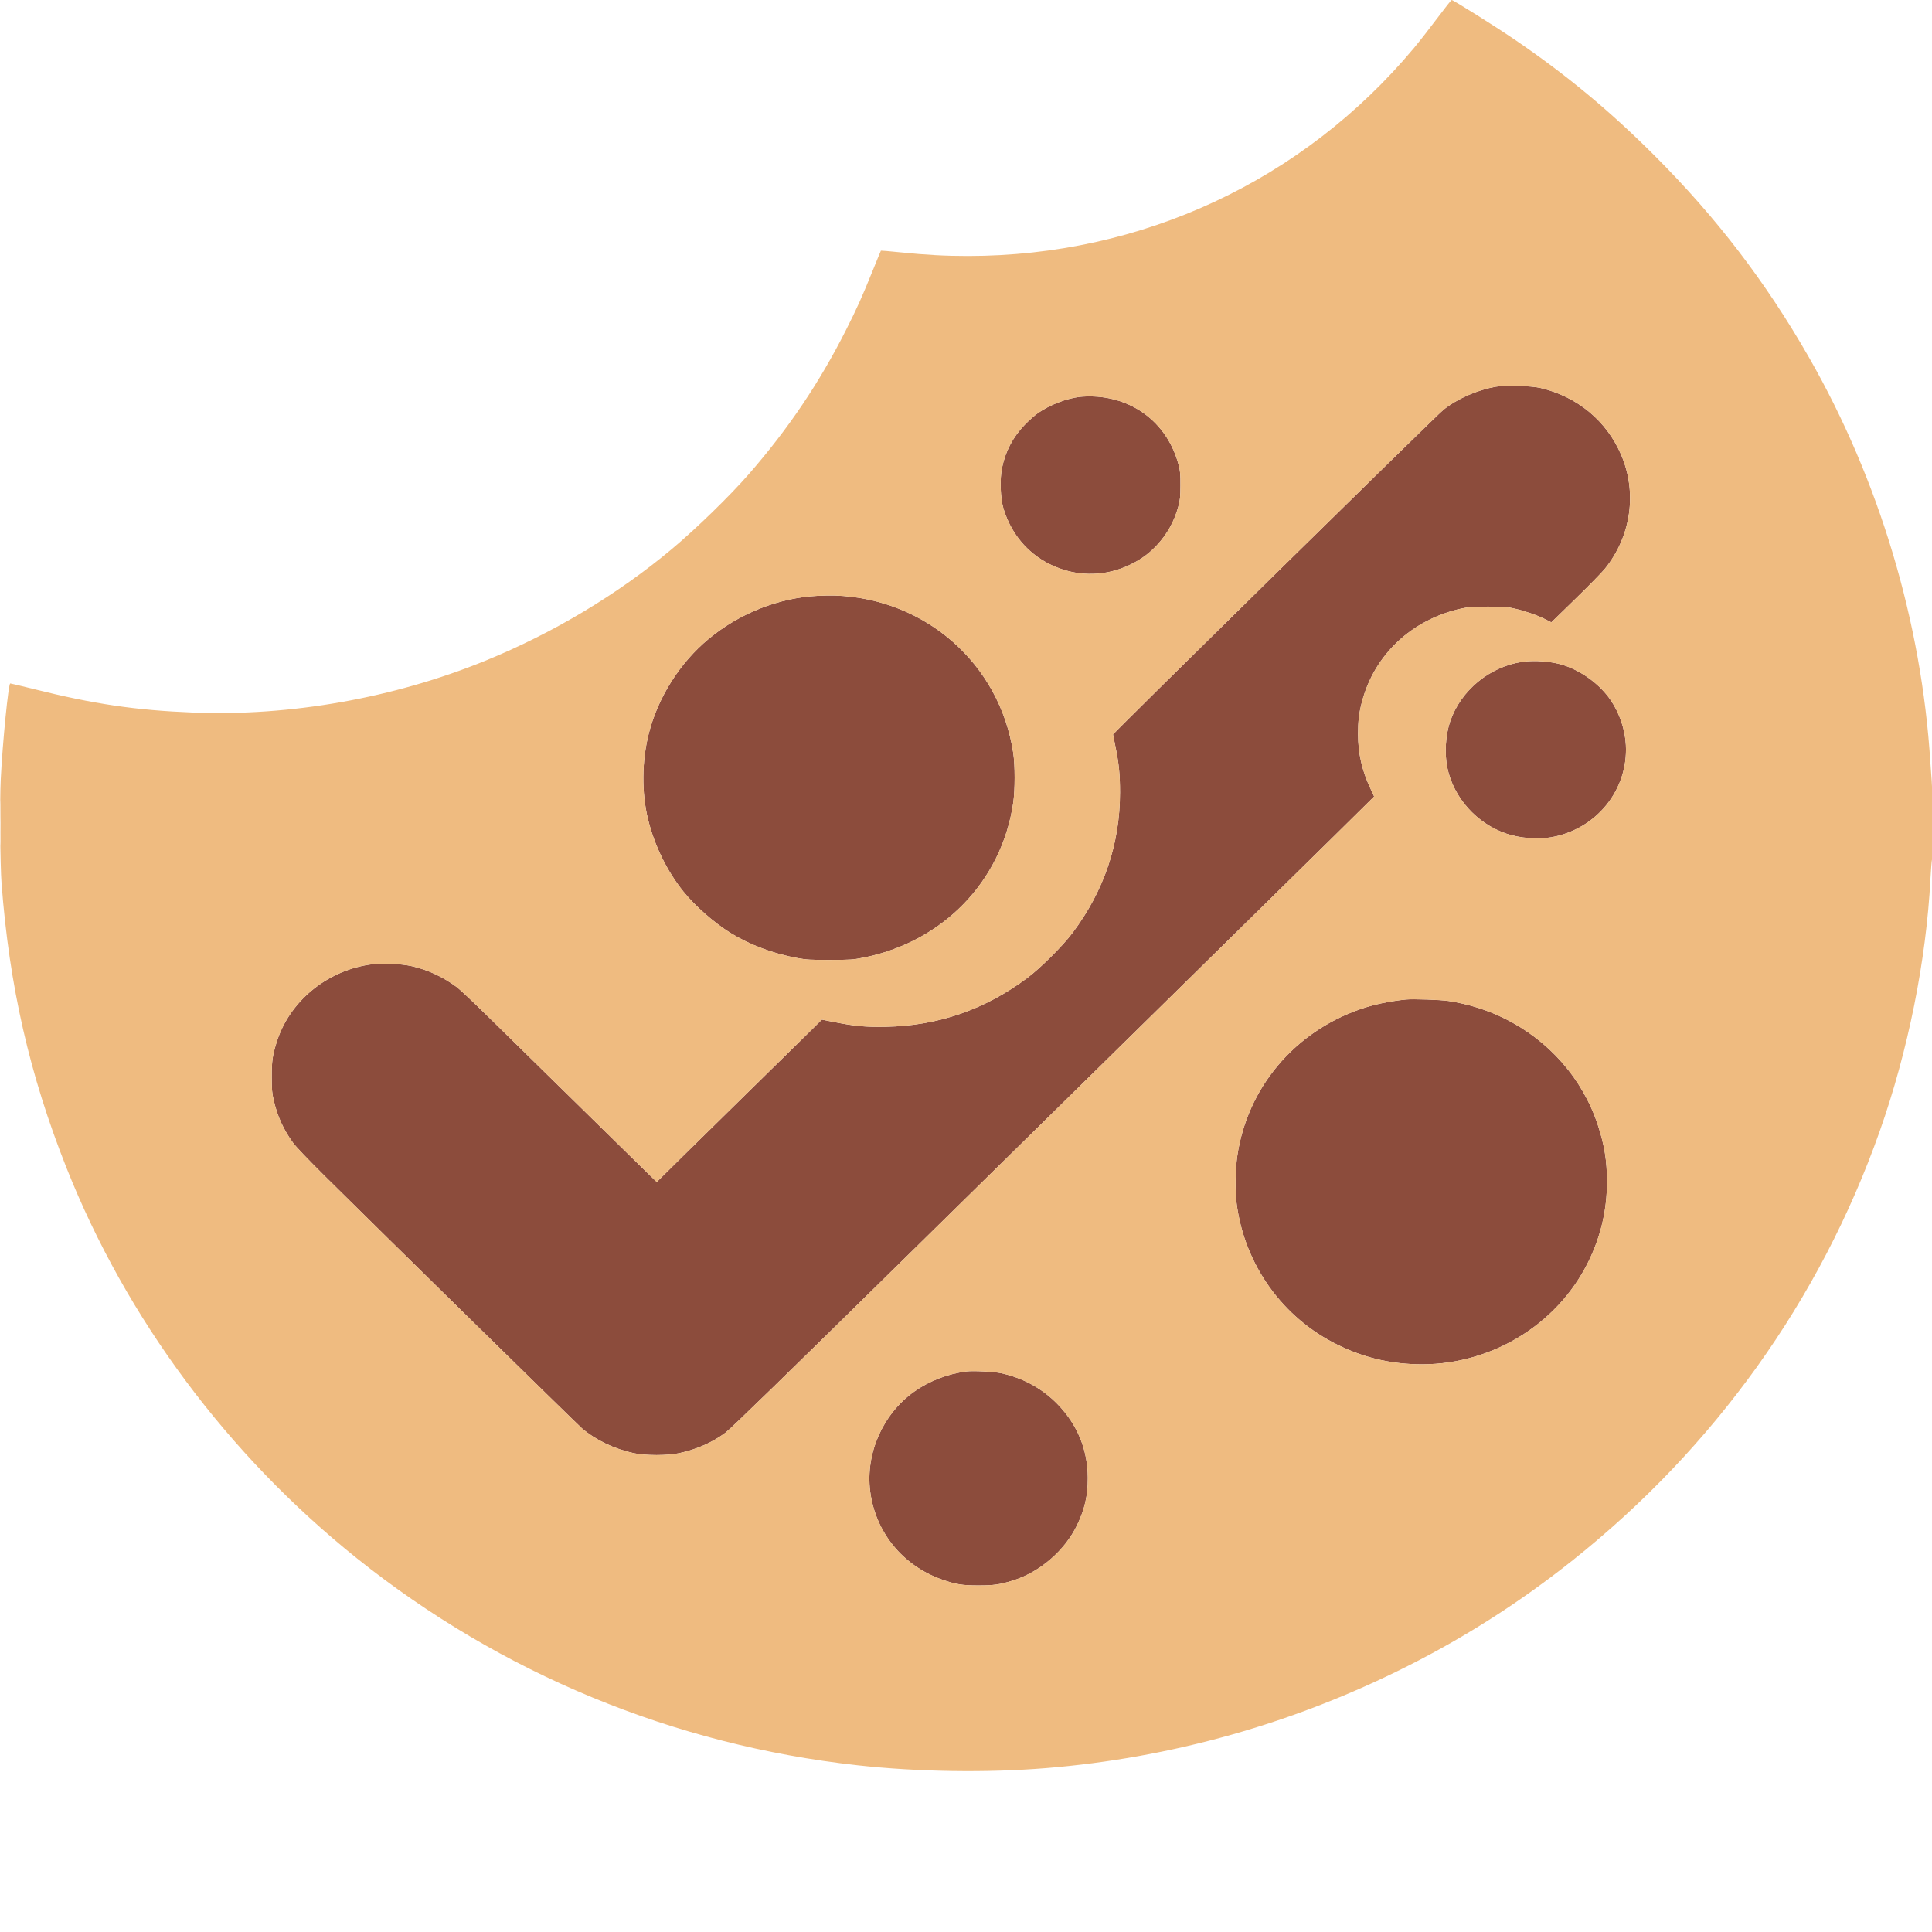
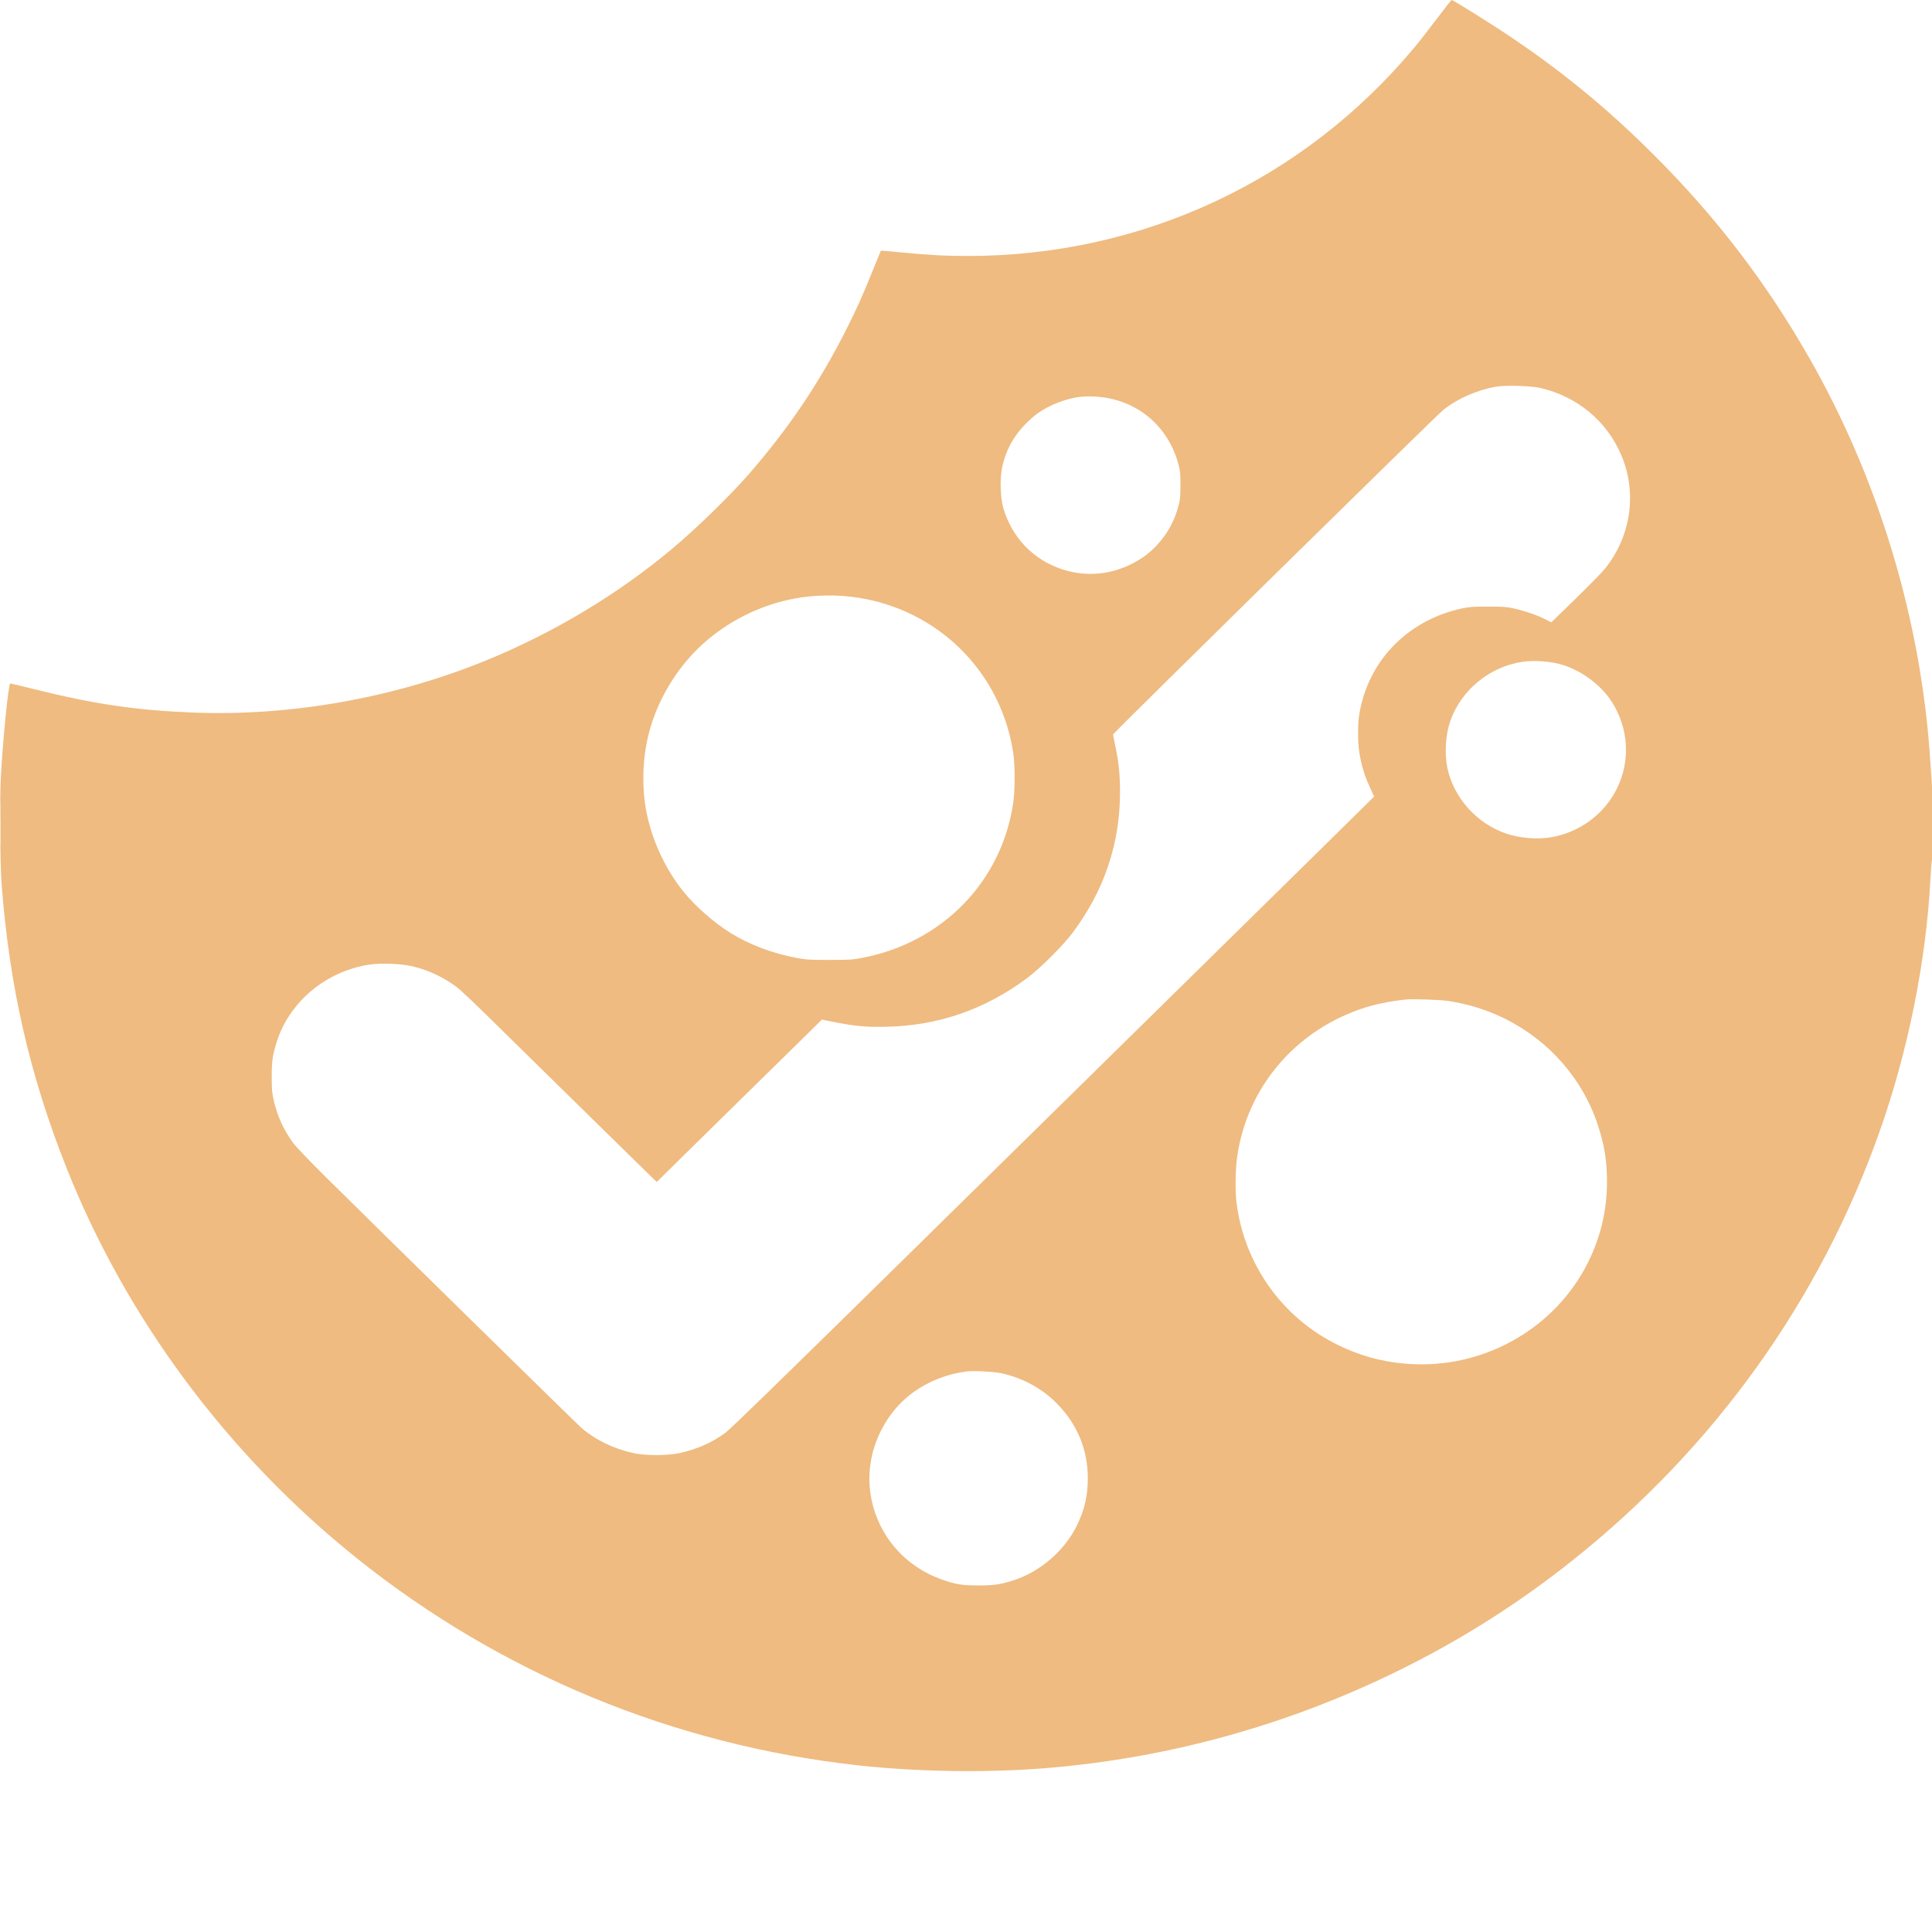
<svg xmlns="http://www.w3.org/2000/svg" width="2400" height="2400">
-   <path fill="#8c4c3c" fill-rule="evenodd" d="M1858 480.413c-23.357 4.146-47.718 14.912-65.012 28.73-8.869 7.086-410.534 401.828-410.364 403.291.068.586 1.291 6.691 2.717 13.566 4.589 22.128 5.988 35.834 5.969 58.5-.052 63.605-19.698 121.829-58.711 174-12.278 16.419-40.143 44.188-56.763 56.567-52.576 39.161-110.719 59.2-175.336 60.429-25.733.489-38.413-.708-66.267-6.254l-13.266-2.641-19.234 18.983c-10.578 10.441-42.183 41.464-70.233 68.939-28.05 27.476-65.544 64.318-83.319 81.871l-32.319 31.915-7.181-6.902c-3.95-3.796-20.231-19.744-36.181-35.441-15.95-15.696-51.721-50.797-79.491-78.002-27.769-27.205-65.794-64.542-84.5-82.971-18.705-18.429-37.036-35.754-40.735-38.5-17.403-12.917-35.517-21.426-55.663-26.147-14.203-3.328-38.991-4.25-53.611-1.994-53.856 8.311-99.192 46.317-114.843 96.273-5.16 16.472-6.161 23.576-6.107 43.375.044 16.385.352 19.783 2.69 29.725 4.542 19.316 11.853 35.323 23.578 51.624 3.538 4.918 18.535 20.636 40.164 42.094 64.835 64.321 313.505 308.296 318.929 312.907 17.255 14.669 40.072 25.593 64.401 30.831 14.59 3.141 41.749 3.15 56.292.017 22.014-4.742 41.421-13.323 57.636-25.486 6.931-5.199 70.642-67.223 228.254-222.212 120.252-118.25 224.385-220.625 231.405-227.5 11.088-10.857 124.637-122.513 295.851-290.92 27.638-27.184 50.25-49.506 50.25-49.605 0-.099-2.2-4.859-4.888-10.578-10.255-21.814-15.112-43.324-15.112-66.924 0-16.154 1.132-25.677 4.691-39.473 15.264-59.168 62.21-103.224 124.309-116.658 9.13-1.975 13.371-2.272 32.5-2.272 19.003 0 23.337.299 31.814 2.195 13.354 2.987 28.827 8.278 38.651 13.217l8.162 4.104 30.06-29.293c16.532-16.111 32.96-32.893 36.506-37.293 32.488-40.312 40.254-94.358 20.283-141.163-18.154-42.546-54.612-72.727-100.846-83.485-11.216-2.609-43.753-3.459-55.13-1.439m-517 12.636c-16.711 2.064-36.85 9.889-51.475 19.999-4.13 2.855-11.675 9.549-16.767 14.875-14.631 15.306-23.693 32.498-27.976 53.077-2.918 14.016-2.133 37.742 1.669 50.495 10.898 36.549 36.874 63.606 72.534 75.553 29.157 9.769 60.143 7.271 87.946-7.088 11.927-6.16 20.676-12.709 29.767-22.279 12.911-13.592 22.138-30.128 27.009-48.404 2.286-8.576 2.615-11.804 2.676-26.277.06-14.159-.257-17.748-2.234-25.299-13.1-50.04-53.998-83.022-105.601-85.161-5.527-.23-13.423 0-17.548.509m-325.5 247.11c-48.327 2.475-96.812 21.677-135.278 53.578-35.689 29.598-62.767 72.397-74.245 117.352-8.725 34.172-9.102 73.551-1.022 106.519 8.069 32.917 23.664 64.733 44.203 90.18 14.372 17.805 37.95 38.521 58.123 51.065 23.767 14.78 53.41 25.914 83.409 31.328 11.418 2.06 15.799 2.306 40.31 2.262 25.668-.045 28.41-.228 41.149-2.733 99.08-19.484 172.156-94.824 186.484-192.26 2.395-16.29 2.39-46.729-.01-62.414-16.906-110.46-108.865-191.479-221.623-195.258-4.675-.156-14.35.015-21.5.381m876 81.95c-41.051 5.915-76.923 35.478-90.131 74.281-5.677 16.677-7.07 39.738-3.459 57.237 7.691 37.266 36.431 69.405 73.272 81.935 16.746 5.696 38.937 7.491 55.818 4.515 56.047-9.878 95.605-58.737 92.704-114.499-1.006-19.335-7.82-39.551-18.762-55.663-13.45-19.806-36.423-36.711-59.704-43.932-14.24-4.417-34.837-6.022-49.738-3.874m-145 419.507c-21.187 2.215-40.12 6.231-56.875 12.063-82.287 28.642-140.313 98.046-152.666 182.602-2.31 15.81-2.757 42.675-.956 57.352 9.436 76.874 57.137 143.757 126.497 177.369 30.861 14.955 61.185 22.475 95.5 23.684 90.495 3.186 175.616-47.141 215.004-127.12 15.594-31.664 23.258-64.484 23.25-99.566-.007-26.013-3.126-45.39-11.327-70.363-18.907-57.572-60.862-105.377-116.427-132.661-21.444-10.53-44.164-17.615-69.042-21.529-9.567-1.506-44.514-2.714-52.958-1.831M1201 1703.614c-23.418 2.872-46.58 11.787-65.437 25.187-38.852 27.609-60.536 76.656-54.63 123.57 6.42 51.006 40.542 92.842 89.67 109.943 17.072 5.942 24.696 7.158 44.897 7.158 19.188 0 26.648-1.073 43-6.186 33.35-10.427 64.355-37.252 79.505-68.786 9.512-19.8 13.354-36.7 13.298-58.5-.09-34.968-12.796-66.061-37.383-91.476-18.89-19.526-43.117-32.84-70.42-38.7-8.755-1.879-34.348-3.21-42.5-2.21" />
  <path fill="#efbb80" fill-rule="evenodd" d="M1785.319 22.75c-9.379 12.513-22.313 29.05-28.744 36.75-137.767 164.963-338.076 258.4-554.149 258.49-27.866.012-51.948-1.288-83.86-4.526-13.164-1.336-24.08-2.283-24.258-2.105-.178.178-4.759 11.307-10.181 24.732-13.448 33.3-19.366 46.472-33.21 73.909-32.951 65.307-71.539 122.564-120.421 178.678-23.761 27.277-65.761 68.158-95.996 93.439-67.622 56.541-147.513 104.385-231.5 138.638-113.773 46.4-242.441 69.212-363.243 64.4-71.263-2.838-122.907-10.462-197.98-29.226C26.529 852.118 13.458 849 12.731 849c-2.263 0-9.535 73.304-11.789 118.839-1.356 27.378-.747 106.625.996 129.661 9.649 127.514 34.782 237.641 80.561 353 74.407 187.498 200.368 356.869 361.001 485.411 178.839 143.111 393.469 231.798 622 257.017 73.935 8.159 160.364 9.465 233.5 3.528 156.483-12.701 308.779-55.688 450-127.013 73.087-36.914 140.68-80.265 204.913-131.423 176.207-140.338 307.04-323.179 381.047-532.52 35.306-99.865 57.913-212.305 63.112-313.894.594-11.608 1.517-22.681 2.052-24.606 1.023-3.684.572-86.592-.53-97.5-.333-3.3-1.069-13.425-1.634-22.5-10.881-174.656-63.712-350.898-150.785-503.016-53.511-93.485-114.848-173.661-191.657-250.52C1999.577 137.487 1945.495 92.647 1881 48.773 1857.174 32.564 1805.294 0 1803.297 0c-.51 0-8.6 10.237-17.978 22.75M1858 480.413c-23.357 4.146-47.718 14.912-65.012 28.73-8.869 7.086-410.534 401.828-410.364 403.291.068.586 1.291 6.691 2.717 13.566 4.589 22.128 5.988 35.834 5.969 58.5-.052 63.605-19.698 121.829-58.711 174-12.278 16.419-40.143 44.188-56.763 56.567-52.576 39.161-110.719 59.2-175.336 60.429-25.733.489-38.413-.708-66.267-6.254l-13.266-2.641-19.234 18.983c-10.578 10.441-42.183 41.464-70.233 68.939-28.05 27.476-65.544 64.318-83.319 81.871l-32.319 31.915-7.181-6.902c-3.95-3.796-20.231-19.744-36.181-35.441-15.95-15.696-51.721-50.797-79.491-78.002-27.769-27.205-65.794-64.542-84.5-82.971-18.705-18.429-37.036-35.754-40.735-38.5-17.403-12.917-35.517-21.426-55.663-26.147-14.203-3.328-38.991-4.25-53.611-1.994-53.856 8.311-99.192 46.317-114.843 96.273-5.16 16.472-6.161 23.576-6.107 43.375.044 16.385.352 19.783 2.69 29.725 4.542 19.316 11.853 35.323 23.578 51.624 3.538 4.918 18.535 20.636 40.164 42.094 64.835 64.321 313.505 308.296 318.929 312.907 17.255 14.669 40.072 25.593 64.401 30.831 14.59 3.141 41.749 3.15 56.292.017 22.014-4.742 41.421-13.323 57.636-25.486 6.931-5.199 70.642-67.223 228.254-222.212 120.252-118.25 224.385-220.625 231.405-227.5 11.088-10.857 124.637-122.513 295.851-290.92 27.638-27.184 50.25-49.506 50.25-49.605 0-.099-2.2-4.859-4.888-10.578-10.255-21.814-15.112-43.324-15.112-66.924 0-16.154 1.132-25.677 4.691-39.473 15.264-59.168 62.21-103.224 124.309-116.658 9.13-1.975 13.371-2.272 32.5-2.272 19.003 0 23.337.299 31.814 2.195 13.354 2.987 28.827 8.278 38.651 13.217l8.162 4.104 30.06-29.293c16.532-16.111 32.96-32.893 36.506-37.293 32.488-40.312 40.254-94.358 20.283-141.163-18.154-42.546-54.612-72.727-100.846-83.485-11.216-2.609-43.753-3.459-55.13-1.439m-517 12.636c-16.711 2.064-36.85 9.889-51.475 19.999-4.13 2.855-11.675 9.549-16.767 14.875-14.631 15.306-23.693 32.498-27.976 53.077-2.918 14.016-2.133 37.742 1.669 50.495 10.898 36.549 36.874 63.606 72.534 75.553 29.157 9.769 60.143 7.271 87.946-7.088 11.927-6.16 20.676-12.709 29.767-22.279 12.911-13.592 22.138-30.128 27.009-48.404 2.286-8.576 2.615-11.804 2.676-26.277.06-14.159-.257-17.748-2.234-25.299-13.1-50.04-53.998-83.022-105.601-85.161-5.527-.23-13.423 0-17.548.509m-325.5 247.11c-48.327 2.475-96.812 21.677-135.278 53.578-35.689 29.598-62.767 72.397-74.245 117.352-8.725 34.172-9.102 73.551-1.022 106.519 8.069 32.917 23.664 64.733 44.203 90.18 14.372 17.805 37.95 38.521 58.123 51.065 23.767 14.78 53.41 25.914 83.409 31.328 11.418 2.06 15.799 2.306 40.31 2.262 25.668-.045 28.41-.228 41.149-2.733 99.08-19.484 172.156-94.824 186.484-192.26 2.395-16.29 2.39-46.729-.01-62.414-16.906-110.46-108.865-191.479-221.623-195.258-4.675-.156-14.35.015-21.5.381m876 81.95c-41.051 5.915-76.923 35.478-90.131 74.281-5.677 16.677-7.07 39.738-3.459 57.237 7.691 37.266 36.431 69.405 73.272 81.935 16.746 5.696 38.937 7.491 55.818 4.515 56.047-9.878 95.605-58.737 92.704-114.499-1.006-19.335-7.82-39.551-18.762-55.663-13.45-19.806-36.423-36.711-59.704-43.932-14.24-4.417-34.837-6.022-49.738-3.874M.461 1022c0 25.025.129 35.263.288 22.75.159-12.512.159-32.987 0-45.5C.59 986.738.461 996.975.461 1022M1746.5 1241.616c-21.187 2.215-40.12 6.231-56.875 12.063-82.287 28.642-140.313 98.046-152.666 182.602-2.31 15.81-2.757 42.675-.956 57.352 9.436 76.874 57.137 143.757 126.497 177.369 30.861 14.955 61.185 22.475 95.5 23.684 90.495 3.186 175.616-47.141 215.004-127.12 15.594-31.664 23.258-64.484 23.25-99.566-.007-26.013-3.126-45.39-11.327-70.363-18.907-57.572-60.862-105.377-116.427-132.661-21.444-10.53-44.164-17.615-69.042-21.529-9.567-1.506-44.514-2.714-52.958-1.831M1201 1703.614c-23.418 2.872-46.58 11.787-65.437 25.187-38.852 27.609-60.536 76.656-54.63 123.57 6.42 51.006 40.542 92.842 89.67 109.943 17.072 5.942 24.696 7.158 44.897 7.158 19.188 0 26.648-1.073 43-6.186 33.35-10.427 64.355-37.252 79.505-68.786 9.512-19.8 13.354-36.7 13.298-58.5-.09-34.968-12.796-66.061-37.383-91.476-18.89-19.526-43.117-32.84-70.42-38.7-8.755-1.879-34.348-3.21-42.5-2.21" />
</svg>